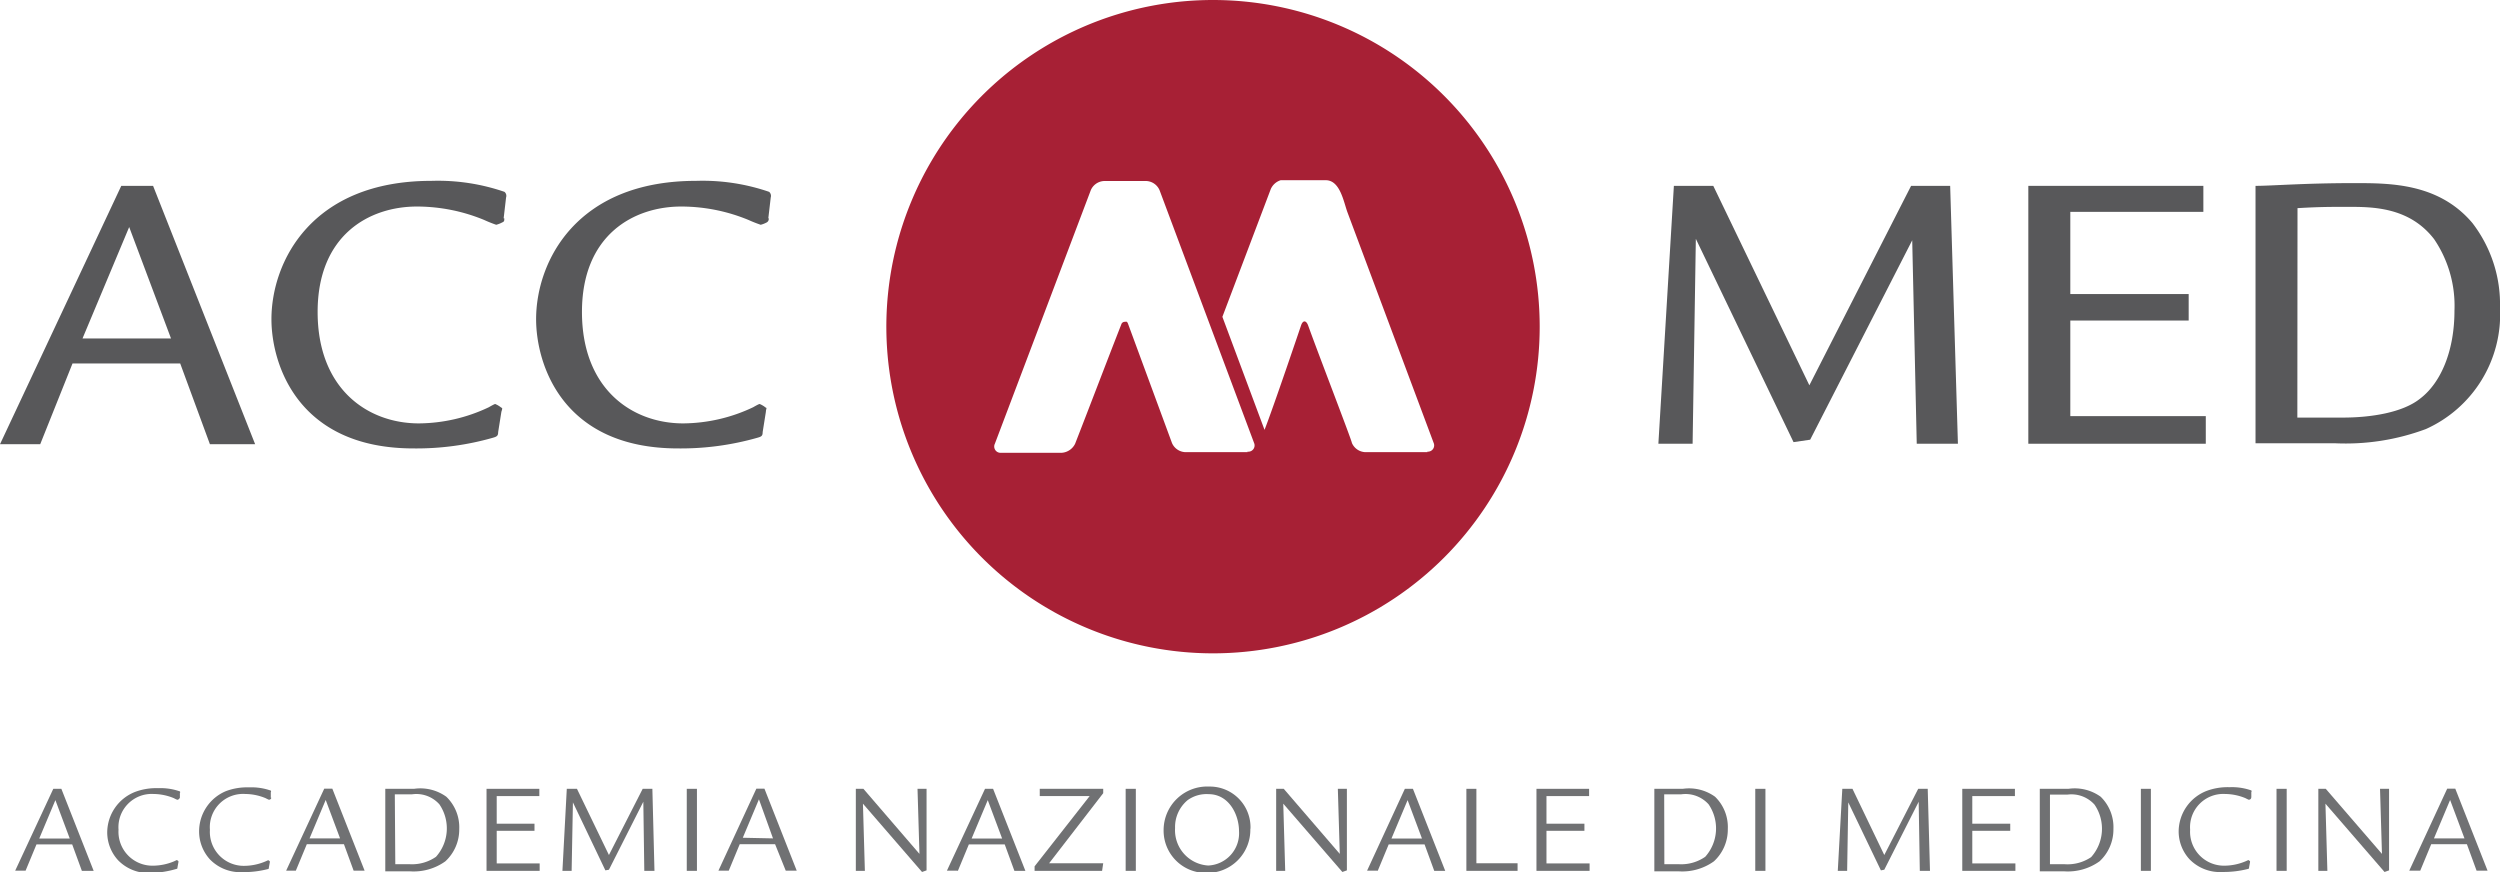
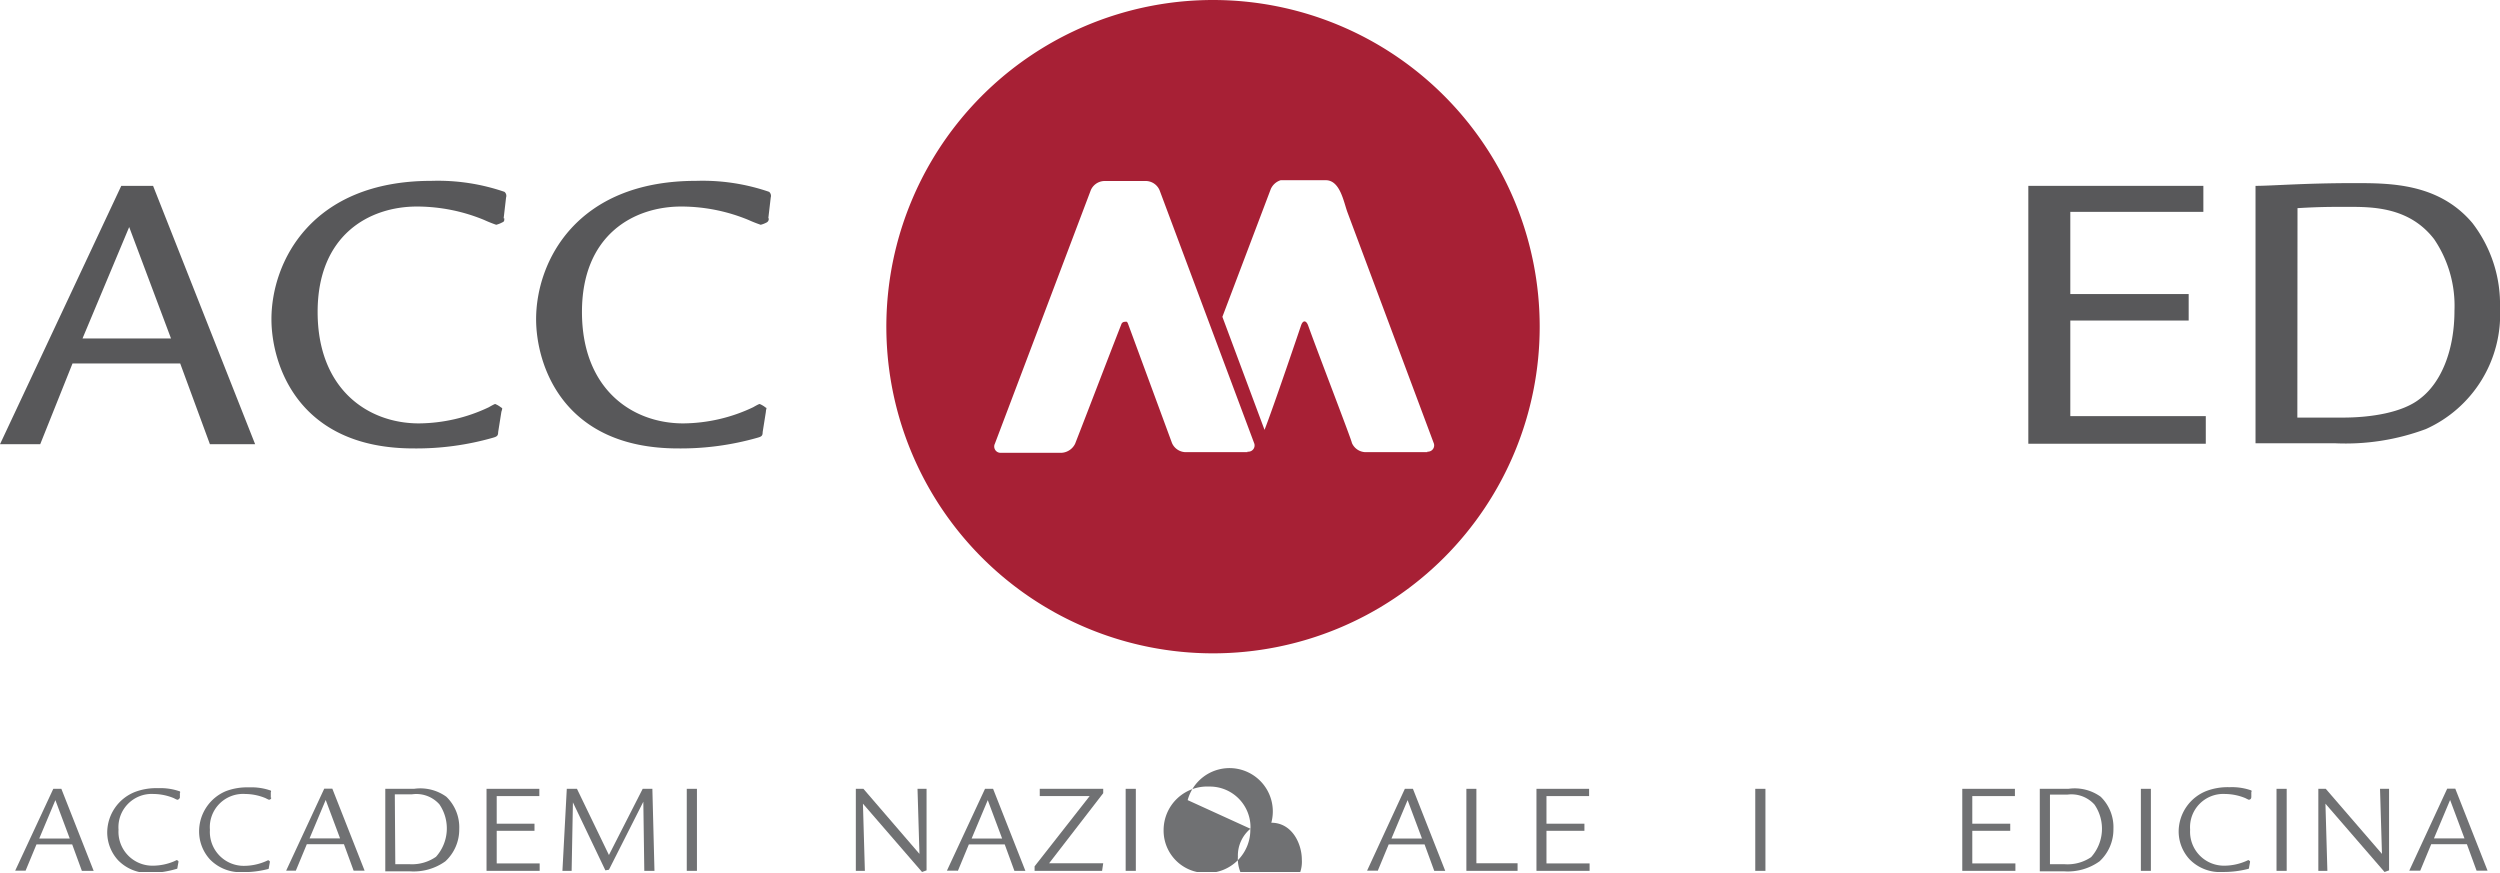
<svg xmlns="http://www.w3.org/2000/svg" viewBox="0 0 154.82 54.06">
  <defs>
    <style>.logo-cls-1{fill:none;}.logo-cls-2{clip-path:url(#clip-path);}.logo-cls-3{fill:#707173;}.logo-cls-4{clip-path:url(#clip-path-2);}.logo-cls-5{fill:#58585a;}.logo-cls-6{fill:#a72035;}</style>
    <clipPath id="clip-path" transform="translate(0 -0.94)">
      <rect class="logo-cls-1" y="0.94" width="154.82" height="54" />
    </clipPath>
    <clipPath id="clip-path-2" transform="translate(0 -0.94)">
      <rect class="logo-cls-1" width="155" height="55" />
    </clipPath>
  </defs>
  <title>Home page</title>
  <g id="Livello_2" data-name="Livello 2">
    <g id="Livello_1-2" data-name="Livello 1">
      <g class="logo-cls-2">
        <path class="logo-cls-3" d="M1.58,54.86H.94L3.3,49.79h.5l2,5.08H5.07l-.6-1.64H2.26l-.68,1.64m2.74-2-.89-2.38-1,2.38Z" transform="translate(0 -0.94)" />
        <path class="logo-cls-3" d="M11.12,50.34c0,.11-.14.13-.14.13a1.65,1.65,0,0,1-.21-.1,3.35,3.35,0,0,0-1.25-.26,2.06,2.06,0,0,0-2.18,2.21,2.1,2.1,0,0,0,2.12,2.23,3.43,3.43,0,0,0,1.32-.27l.17-.08a.4.4,0,0,1,.1.07s0,0,0,.06l-.06.33c0,.06,0,.08-.1.1A6.05,6.05,0,0,1,9.38,55a2.63,2.63,0,0,1-2.07-.79,2.56,2.56,0,0,1-.67-1.73,2.71,2.71,0,0,1,1.73-2.5,3.71,3.71,0,0,1,1.42-.23,3.61,3.61,0,0,1,1.35.2.08.08,0,0,1,0,.1l0,.34" transform="translate(0 -0.94)" />
        <path class="logo-cls-3" d="M16.8,50.34c0,.11-.14.13-.14.13a1.88,1.88,0,0,1-.21-.1,3.32,3.32,0,0,0-1.25-.26A2.06,2.06,0,0,0,13,52.33a2.1,2.1,0,0,0,2.12,2.23,3.42,3.42,0,0,0,1.31-.27l.18-.08a.49.49,0,0,1,.1.07s0,0,0,.06l-.06.33c0,.06,0,.08-.1.1a6,6,0,0,1-1.52.18A2.63,2.63,0,0,1,13,54.16a2.57,2.57,0,0,1-.67-1.73A2.7,2.7,0,0,1,14,49.93a3.72,3.72,0,0,1,1.42-.23,3.61,3.61,0,0,1,1.35.2.08.08,0,0,1,0,.1l0,.34" transform="translate(0 -0.94)" />
      </g>
      <g class="logo-cls-4">
        <path class="logo-cls-3" d="M18.36,54.86h-.64l2.36-5.08h.5l2,5.08h-.68l-.6-1.64H19l-.68,1.64m2.74-2-.89-2.38-1,2.38Z" transform="translate(0 -0.94)" />
        <path class="logo-cls-3" d="M23.86,49.79c.33,0,.88,0,1.78,0a2.75,2.75,0,0,1,2,.49,2.63,2.63,0,0,1,.8,2,2.68,2.68,0,0,1-.86,2,3.37,3.37,0,0,1-2.19.62H23.86V49.79m.62,4.67h.92A2.6,2.6,0,0,0,27,54a2.64,2.64,0,0,0,.21-3.25,1.91,1.91,0,0,0-1.69-.62c-.32,0-.42,0-1.07,0Z" transform="translate(0 -0.94)" />
        <polyline class="logo-cls-3" points="30.76 53.47 33.42 53.47 33.42 53.93 30.13 53.93 30.13 48.85 33.4 48.85 33.4 49.3 30.76 49.3 30.76 51.01 33.1 51.01 33.1 51.45 30.76 51.45 30.76 53.47" />
        <polyline class="logo-cls-3" points="35.73 48.85 37.71 52.95 39.8 48.85 40.4 48.85 40.53 53.93 39.9 53.93 39.84 49.65 37.71 53.86 37.49 53.9 35.48 49.69 35.4 53.93 34.83 53.93 35.1 48.85 35.73 48.85" />
        <rect class="logo-cls-3" x="42.53" y="48.85" width="0.63" height="5.08" />
-         <path class="logo-cls-3" d="M45.13,54.86h-.64l2.35-5.08h.5l2,5.08h-.68L48,53.22H45.81l-.68,1.64m2.74-2L47,50.44l-1,2.38Z" transform="translate(0 -0.94)" />
        <polyline class="logo-cls-3" points="57.38 53.9 57.1 54 53.44 49.77 53.56 53.93 53 53.93 53 48.85 53.47 48.85 56.94 52.88 56.82 48.85 57.38 48.85 57.38 53.9" />
        <path class="logo-cls-3" d="M59.28,54.86h-.64L61,49.79h.5l2,5.08h-.68l-.6-1.64H60l-.68,1.64m2.74-2-.89-2.38-1,2.38Z" transform="translate(0 -0.94)" />
        <polyline class="logo-cls-3" points="64.97 53.46 68.32 53.46 68.25 53.93 64.07 53.93 64.07 53.65 67.48 49.3 64.39 49.3 64.39 48.85 68.32 48.85 68.32 49.12 64.97 53.46" />
      </g>
      <g class="logo-cls-2">
        <rect class="logo-cls-3" x="69.71" y="48.85" width="0.63" height="5.08" />
-         <path class="logo-cls-3" d="M77.43,52.26A2.67,2.67,0,0,1,74.69,55a2.62,2.62,0,0,1-2.63-2.65,2.7,2.7,0,0,1,2.82-2.7,2.52,2.52,0,0,1,2.56,2.61m-3.89-1.77a2.16,2.16,0,0,0-.78,1.73,2.19,2.19,0,0,0,2.05,2.32,2,2,0,0,0,1.91-2.13c0-1-.61-2.29-1.89-2.29A2,2,0,0,0,73.55,50.49Z" transform="translate(0 -0.94)" />
+         <path class="logo-cls-3" d="M77.43,52.26A2.67,2.67,0,0,1,74.69,55a2.62,2.62,0,0,1-2.63-2.65,2.7,2.7,0,0,1,2.82-2.7,2.52,2.52,0,0,1,2.56,2.61a2.16,2.16,0,0,0-.78,1.73,2.19,2.19,0,0,0,2.05,2.32,2,2,0,0,0,1.91-2.13c0-1-.61-2.29-1.89-2.29A2,2,0,0,0,73.55,50.49Z" transform="translate(0 -0.94)" />
      </g>
      <g class="logo-cls-4">
-         <polyline class="logo-cls-3" points="83.41 53.9 83.13 54 79.47 49.77 79.59 53.93 79.03 53.93 79.03 48.85 79.5 48.85 82.97 52.88 82.85 48.85 83.41 48.85 83.41 53.9" />
        <path class="logo-cls-3" d="M85.3,54.86h-.64L87,49.79h.5l2,5.08h-.68l-.6-1.64H86l-.68,1.64m2.74-2-.89-2.38-1,2.38Z" transform="translate(0 -0.94)" />
        <polyline class="logo-cls-3" points="91.43 48.85 91.43 53.46 93.98 53.46 93.98 53.93 90.81 53.93 90.81 48.85 91.43 48.85" />
        <polyline class="logo-cls-3" points="95.77 53.47 98.44 53.47 98.44 53.93 95.15 53.93 95.15 48.85 98.41 48.85 98.41 49.3 95.77 49.3 95.77 51.01 98.12 51.01 98.12 51.45 95.77 51.45 95.77 53.47" />
-         <path class="logo-cls-3" d="M102.43,49.79c.33,0,.88,0,1.78,0a2.75,2.75,0,0,1,2,.49,2.62,2.62,0,0,1,.79,2,2.68,2.68,0,0,1-.86,2,3.36,3.36,0,0,1-2.18.62h-1.51V49.79m.62,4.67H104A2.6,2.6,0,0,0,105.6,54a2.64,2.64,0,0,0,.21-3.25,1.92,1.92,0,0,0-1.69-.62c-.32,0-.42,0-1.06,0Z" transform="translate(0 -0.94)" />
        <rect class="logo-cls-3" x="108.7" y="48.85" width="0.63" height="5.08" />
-         <polyline class="logo-cls-3" points="114.72 48.85 116.69 52.95 118.79 48.85 119.38 48.85 119.52 53.93 118.89 53.93 118.82 49.65 116.69 53.86 116.48 53.9 114.46 49.69 114.39 53.93 113.81 53.93 114.09 48.85 114.72 48.85" />
        <polyline class="logo-cls-3" points="122.14 53.47 124.81 53.47 124.81 53.93 121.52 53.93 121.52 48.85 124.78 48.85 124.78 49.3 122.14 49.3 122.14 51.01 124.49 51.01 124.49 51.45 122.14 51.45 122.14 53.47" />
        <path class="logo-cls-3" d="M126.31,49.79c.33,0,.88,0,1.78,0a2.75,2.75,0,0,1,2,.49,2.63,2.63,0,0,1,.79,2,2.68,2.68,0,0,1-.86,2,3.37,3.37,0,0,1-2.19.62h-1.51V49.79m.63,4.67h.92a2.61,2.61,0,0,0,1.63-.44,2.64,2.64,0,0,0,.21-3.25,1.92,1.92,0,0,0-1.69-.62c-.32,0-.42,0-1.07,0Z" transform="translate(0 -0.94)" />
      </g>
      <g class="logo-cls-2">
        <rect class="logo-cls-3" x="132.58" y="48.85" width="0.62" height="5.08" />
        <path class="logo-cls-3" d="M139.41,50.34c0,.11-.14.13-.14.13a1.78,1.78,0,0,1-.21-.1,3.35,3.35,0,0,0-1.25-.26,2.06,2.06,0,0,0-2.18,2.21,2.1,2.1,0,0,0,2.12,2.23,3.43,3.43,0,0,0,1.31-.27l.18-.08.1.07s0,0,0,.06l-.06.33c0,.06,0,.08-.1.1a6.11,6.11,0,0,1-1.52.18,2.63,2.63,0,0,1-2.07-.79,2.55,2.55,0,0,1-.67-1.73,2.71,2.71,0,0,1,1.73-2.5,3.72,3.72,0,0,1,1.42-.23,3.59,3.59,0,0,1,1.35.2.08.08,0,0,1,0,.1l0,.34" transform="translate(0 -0.94)" />
      </g>
      <g class="logo-cls-4">
        <rect class="logo-cls-3" x="140.98" y="48.85" width="0.63" height="5.08" />
        <polyline class="logo-cls-3" points="147.95 53.9 147.67 54 144.01 49.77 144.13 53.93 143.57 53.93 143.57 48.85 144.03 48.85 147.51 52.88 147.39 48.85 147.95 48.85 147.95 53.9" />
        <path class="logo-cls-3" d="M149.84,54.86h-.64l2.35-5.08h.5l2,5.08h-.68l-.6-1.64h-2.21l-.68,1.64m2.74-2-.89-2.38-1,2.38Z" transform="translate(0 -0.94)" />
        <path class="logo-cls-5" d="M9.48,12.45l6.32,16H13l-1.84-5H4.49l-2,5H0l7.51-16h2m1.08,9.45L8,15,5.11,21.9Z" transform="translate(0 -0.94)" />
        <path class="logo-cls-5" d="M31.23,14.46c0,.15,0,.2-.12.25a1.71,1.71,0,0,1-.38.15,7.88,7.88,0,0,1-.75-.3,10.94,10.94,0,0,0-4.16-.83c-2.95,0-6.15,1.76-6.15,6.53s3.1,6.9,6.27,6.9a10.24,10.24,0,0,0,4.33-1c.35-.2.38-.2.4-.2a1.51,1.51,0,0,1,.38.23c.08,0,.05.1,0,.25l-.2,1.26c0,.23-.08.28-.33.35a17.21,17.21,0,0,1-4.91.66c-7.21,0-8.8-5.27-8.8-8,0-3.55,2.47-8.57,9.9-8.57a12.68,12.68,0,0,1,4.53.68.32.32,0,0,1,.1.35l-.15,1.29" transform="translate(0 -0.94)" />
        <path class="logo-cls-5" d="M47.61,14.46c0,.15-.05.2-.12.25a1.68,1.68,0,0,1-.38.15,8,8,0,0,1-.76-.3,10.93,10.93,0,0,0-4.16-.83c-2.95,0-6.15,1.76-6.15,6.53s3.1,6.9,6.27,6.9a10.24,10.24,0,0,0,4.33-1c.35-.2.38-.2.41-.2a1.53,1.53,0,0,1,.38.23c.08,0,0,.1,0,.25l-.2,1.26c0,.23-.07.28-.33.35a17.25,17.25,0,0,1-4.91.66c-7.21,0-8.79-5.27-8.79-8,0-3.55,2.47-8.57,9.9-8.57a12.68,12.68,0,0,1,4.53.68.33.33,0,0,1,.1.35l-.15,1.29" transform="translate(0 -0.94)" />
-         <polyline class="logo-cls-5" points="121.25 27.48 118.7 27.48 118.42 14.88 112.1 27.23 111.07 27.38 105.02 14.79 104.82 27.48 102.7 27.48 103.66 11.51 106.1 11.51 112.05 23.86 118.35 11.51 120.77 11.51 121.25 27.48" />
        <polyline class="logo-cls-5" points="136.45 11.51 136.45 13.12 128.21 13.12 128.21 18.21 135.54 18.21 135.54 19.85 128.21 19.85 128.21 25.77 136.6 25.77 136.6 27.48 125.61 27.48 125.61 11.51 136.45 11.51" />
        <path class="logo-cls-5" d="M139.68,12.45c1,0,3-.17,6.12-.17,2.22,0,5.22,0,7.31,2.47A8.25,8.25,0,0,1,154.82,20a7.79,7.79,0,0,1-4.59,7.51,14.22,14.22,0,0,1-5.64.88h-4.91v-16m2.59,14.41h2.82c1.71,0,3.7-.3,4.79-1.18,1.31-1,2.12-3,2.12-5.44a7.35,7.35,0,0,0-1.26-4.43c-1.54-2-3.83-2-5.34-2-1.08,0-1.76,0-3.12.08Z" transform="translate(0 -0.94)" />
        <path class="logo-cls-6" d="M75.12.94A20.23,20.23,0,1,0,95.35,21.17,20.23,20.23,0,0,0,75.12.94m2.14,28H73.39a.94.94,0,0,1-.81-.56L69.86,21a.53.53,0,0,0-.07-.13.36.36,0,0,0-.14,0,.22.22,0,0,0-.21.16c-.86,2.19-2,5.19-2.86,7.39a1,1,0,0,1-.82.56H62a.39.39,0,0,1-.39-.56l5.94-15.7a.94.94,0,0,1,.82-.57H71a.94.94,0,0,1,.81.57l5.87,15.7A.39.39,0,0,1,77.25,28.91Zm11.14,0H84.53a.94.94,0,0,1-.81-.57c0-.13-2-5.32-2.61-7l-.11-.3h0c-.12-.3-.31-.3-.42,0,0,0-1.72,5.09-2.27,6.49l-2.61-7,3-7.92a1,1,0,0,1,.61-.54l.2,0H82.1c.9,0,1.11,1.36,1.35,2l5.33,14.26A.39.39,0,0,1,88.39,28.91Z" transform="translate(0 -0.94)" />
      </g>
    </g>
  </g>
</svg>